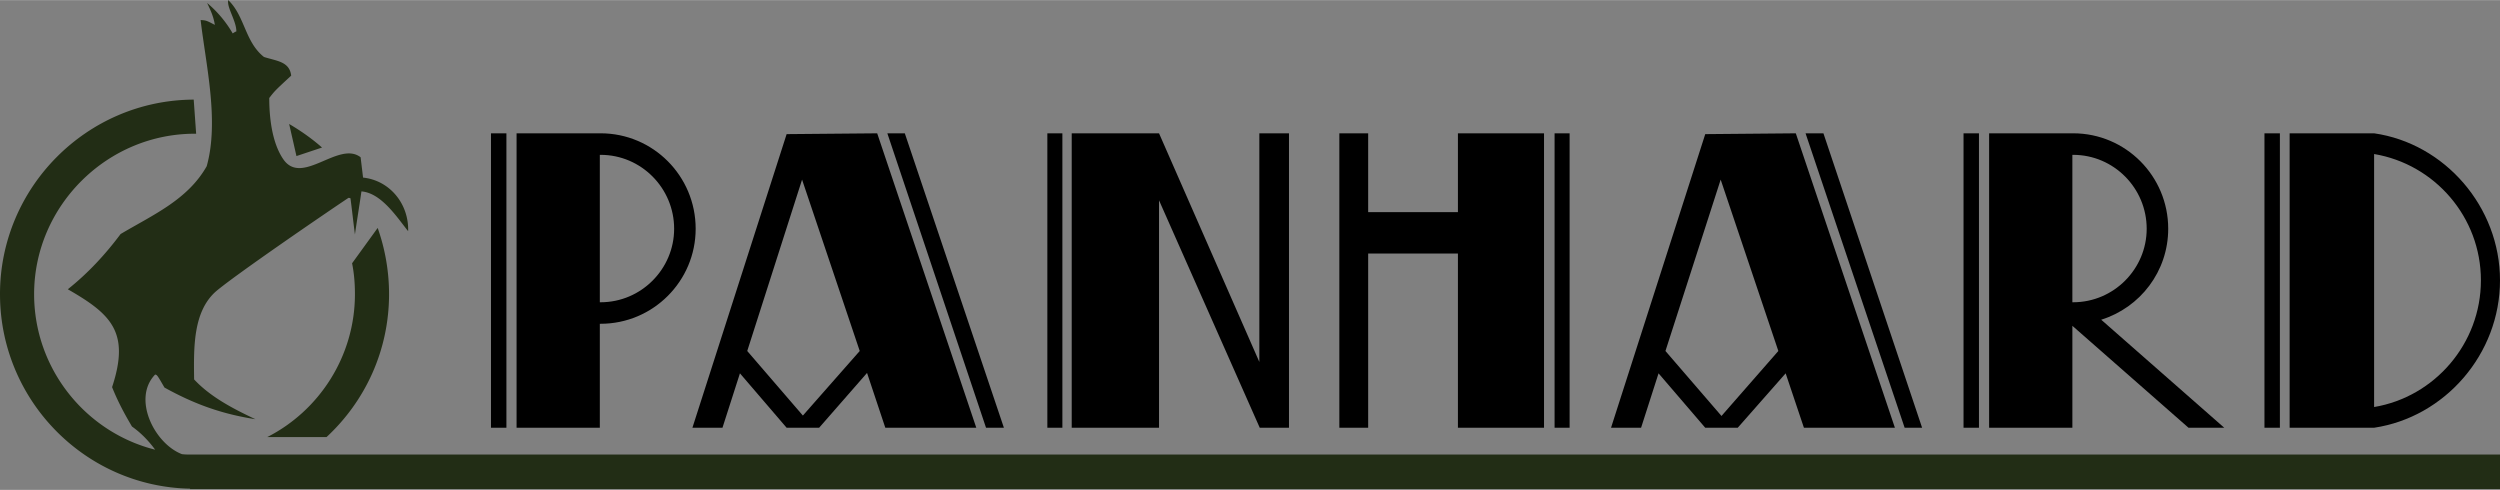
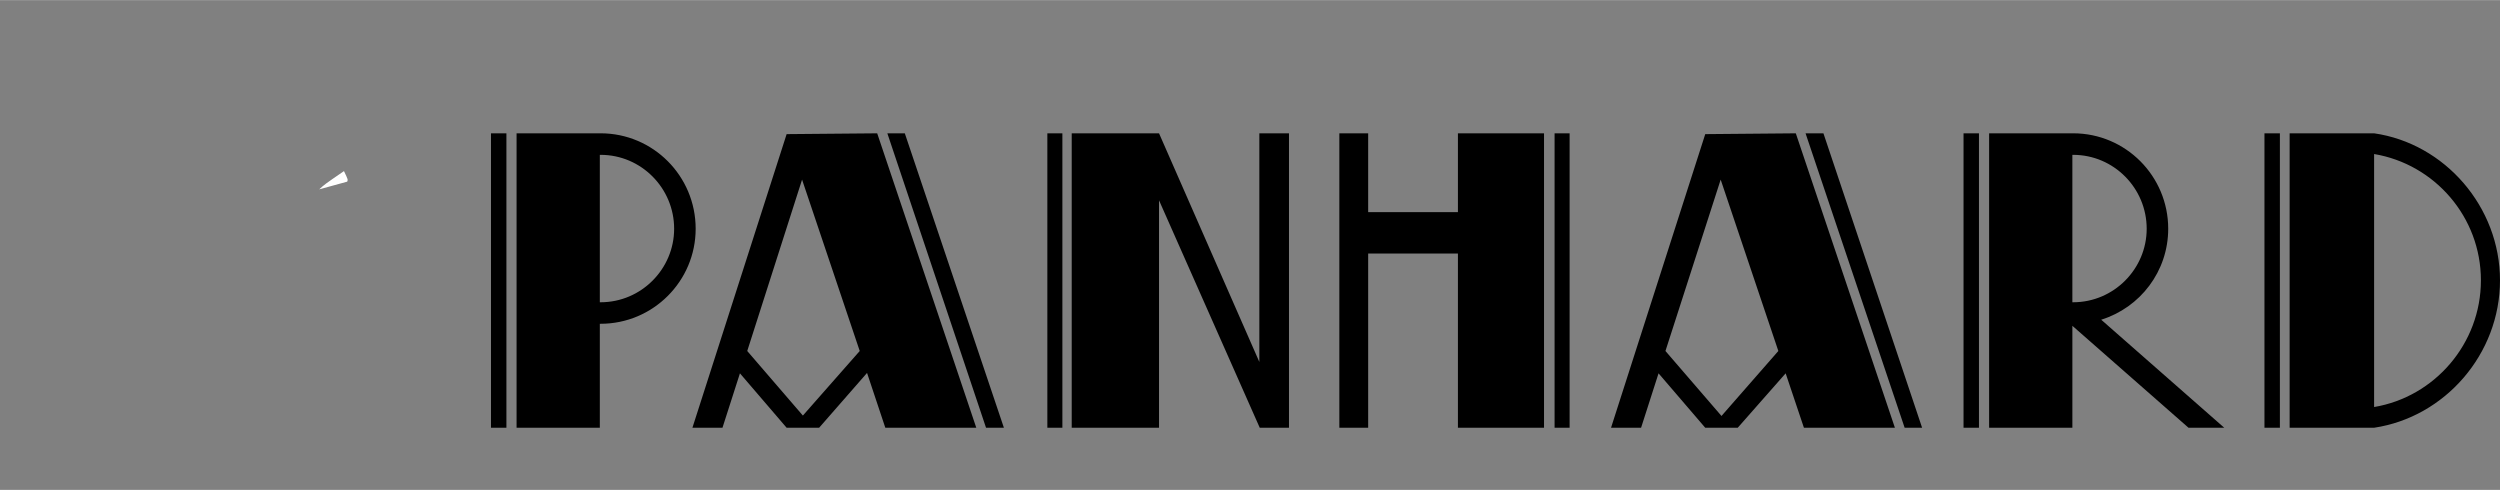
<svg xmlns="http://www.w3.org/2000/svg" fill-rule="evenodd" height="490" viewBox=".041 -.175 443.249 86.835" width="2500">
  <rect x=".041" y="-.175" width="443.249" height="86.835" fill="#808080" stroke="none" />
  <path d="m174.864 75.644-17.497-52.204h3.096l17.569 52.203zm15.192 0v-52.204h15.481l17.785 40.538v-40.537h5.256v52.203h-5.184l-17.857-40.322v40.322zm47.45 0v-52.204h5.112v13.97h15.913v-13.969h15.265v52.203h-15.266v-30.89h-15.913v30.89zm-150.414 0v-52.204h2.736v52.203zm4.537 0v-52.204h14.904c9.289 0 16.849 7.56 16.849 16.921 0 9.289-7.56 16.849-16.849 16.849h-.144v18.433zm14.76-48.386v26.137h.144c7.2 0 13.033-5.905 13.033-13.033 0-7.2-5.833-13.104-13.033-13.104z" />
  <path d="m56.635 33.378c.936-.864.936-.864 4.392-3.24.72 1.512.72 1.512.576 1.872-1.656.432-3.312.936-4.968 1.368z" fill="#fff" />
-   <path d="m27.546 79.532c-.792-1.08-2.16-2.736-4.104-4.104-1.368-2.305-2.52-4.465-3.528-6.985 3.24-9.792-.216-12.96-7.849-17.352 3.529-2.809 6.553-6.049 9.36-9.793 5.689-3.384 11.881-6.048 15.265-12.024 2.233-7.993-.144-17.929-1.08-25.921 1.008.072 1.008.072 2.52.864-.216-1.44-.72-2.52-1.368-3.888a20.363 20.363 0 0 1 4.537 5.4c.216-.144.432-.288.648-.36 0-1.872-1.728-4.248-1.44-5.544 2.952 2.808 2.952 7.416 6.336 10.08 2.232.72 4.536.792 4.824 3.312-2.88 2.664-2.88 2.664-3.888 3.96 0 3.528.504 7.92 2.448 10.8 3.312 4.969 9.864-3.311 13.752-.287.144 1.224.288 2.376.432 3.6 4.753.504 8.137 4.68 7.993 9.504-2.016-2.52-4.752-6.768-8.28-7.056-.36 2.52-.793 5.112-1.153 7.632-.288-2.16-.504-4.248-.792-6.408-.144-.072-.216-.072-.36-.072-4.32 2.88-20.088 13.68-23.473 16.56-4.104 3.6-3.96 10.009-3.888 15.625 2.952 3.168 7.057 5.256 10.873 7.056-5.976-.936-10.8-2.664-16.129-5.616-1.296-2.232-1.296-2.232-1.656-2.304-4.104 4.248-.144 12.24 4.752 14.113.576.072 1.152.072 1.728.072h409.264v6.12h-409.552v-.072c-18.648-.36-33.697-15.697-33.697-34.49 0-18.936 15.409-34.417 34.345-34.489l.432 6.048c-15.696-.143-28.728 12.745-28.728 28.442 0 13.248 9.145 24.48 21.457 27.577zm30.385-2.232c6.84-6.337 11.089-15.337 11.089-25.345 0-4.105-.72-8.065-2.016-11.737l-4.537 6.264c.36 1.8.504 3.6.504 5.473 0 11.016-6.336 20.664-15.552 25.345zm-.792-51.338c-1.8-1.584-3.744-2.953-5.832-4.177l1.296 5.689zm386.151 54.794v5.904" fill="#222d15" />
  <path d="m185.736 75.644v-52.204h2.664v52.203zm89.932 0v-52.204h2.664v52.203zm125.861 0v-52.204h2.736v52.203zm4.464 0v-52.204h14.976c12.529 1.8 22.321 13.033 22.321 26.066 0 13.104-9.792 24.264-22.32 26.137zm14.976-48.53v44.856c10.729-1.8 18.937-11.232 18.937-22.464s-8.208-20.593-18.937-22.393zm-72.794 48.53v-52.204h2.736v52.203zm4.536 0v-52.204h14.904c9.289 0 16.849 7.56 16.849 16.921 0 7.56-4.968 13.969-11.88 16.129l21.816 19.154h-6.336l-20.593-18.074v18.073zm14.76-48.386v26.137h.144c7.2 0 13.033-5.905 13.033-13.033 0-7.2-5.832-13.104-13.033-13.104zm-244.665 48.386 16.704-52.059 16.057-.144 17.569 52.203h-16.129l-3.24-9.72-8.496 9.72h-5.76l-8.28-9.649-3.097 9.649zm9.72-13.609 9.865 11.448 10.08-11.448-10.224-30.385zm205.208 13.609-17.569-52.204h3.169l17.496 52.203zm-52.058 0 16.705-52.059 16.056-.144 17.57 52.203h-16.13l-3.24-9.649-8.496 9.649h-5.76l-8.28-9.649-3.097 9.649zm9.649-13.609 9.936 11.52 10.08-11.52-10.224-30.385z" />
</svg>